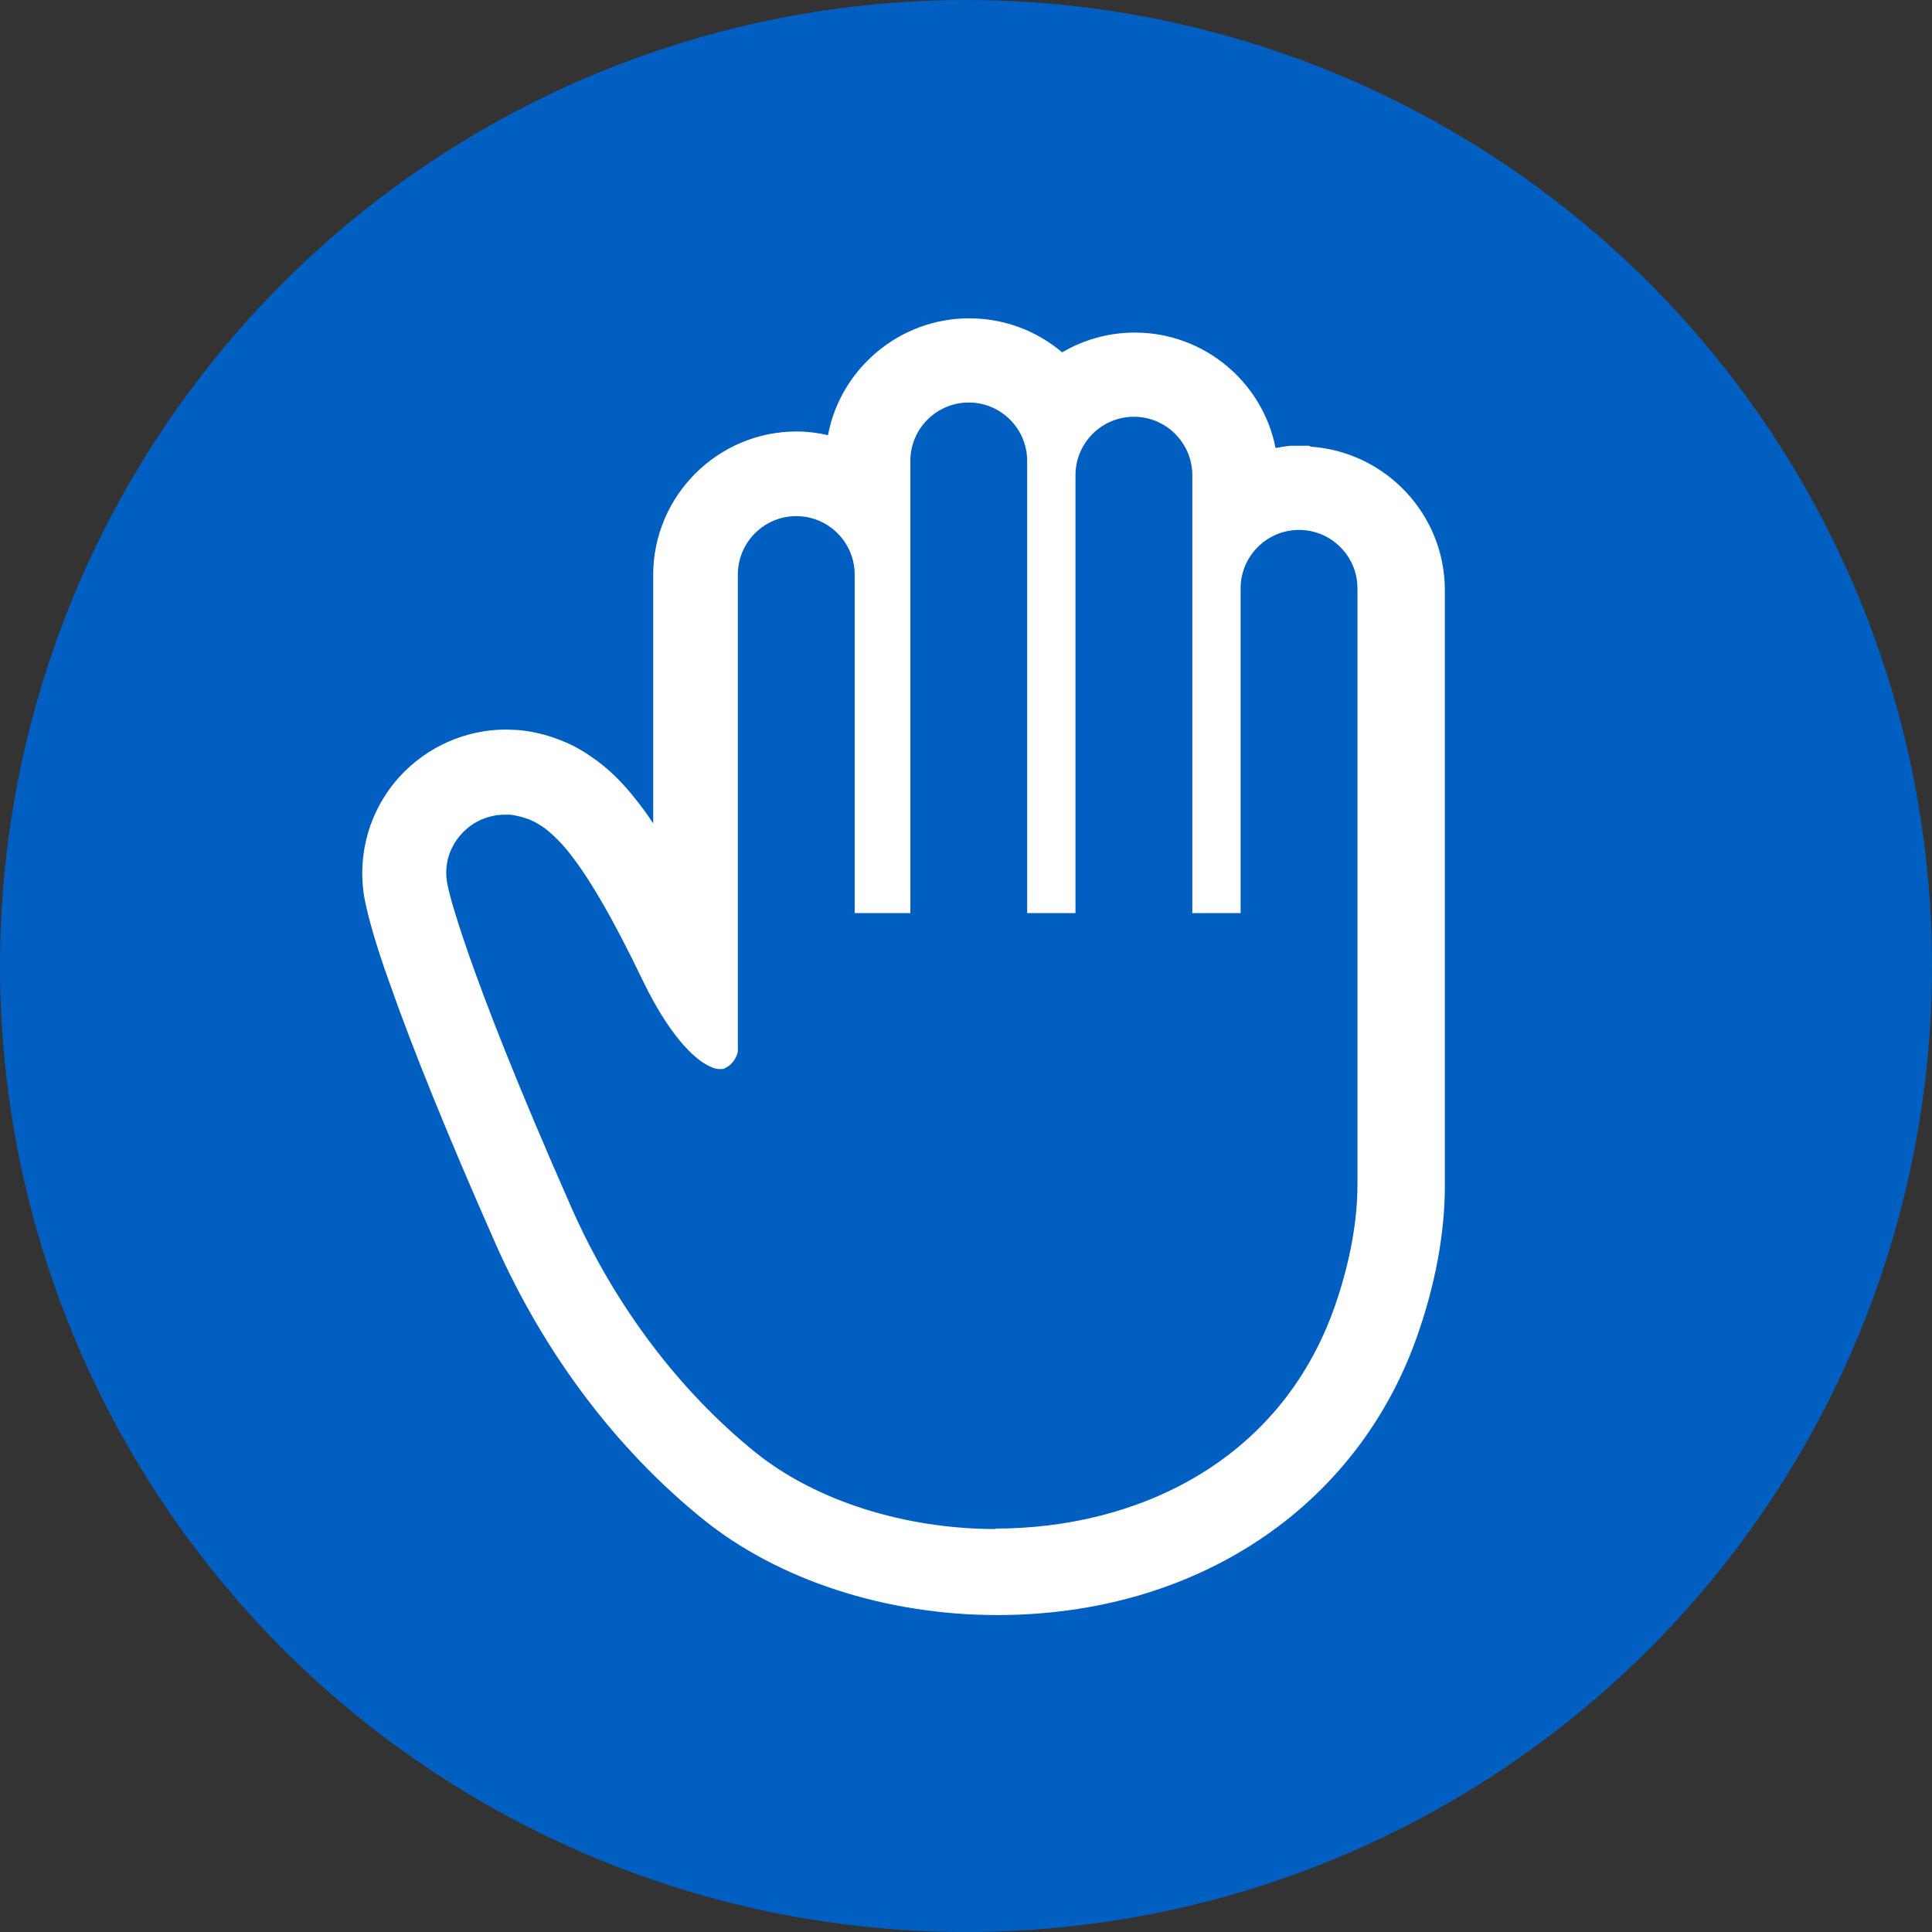
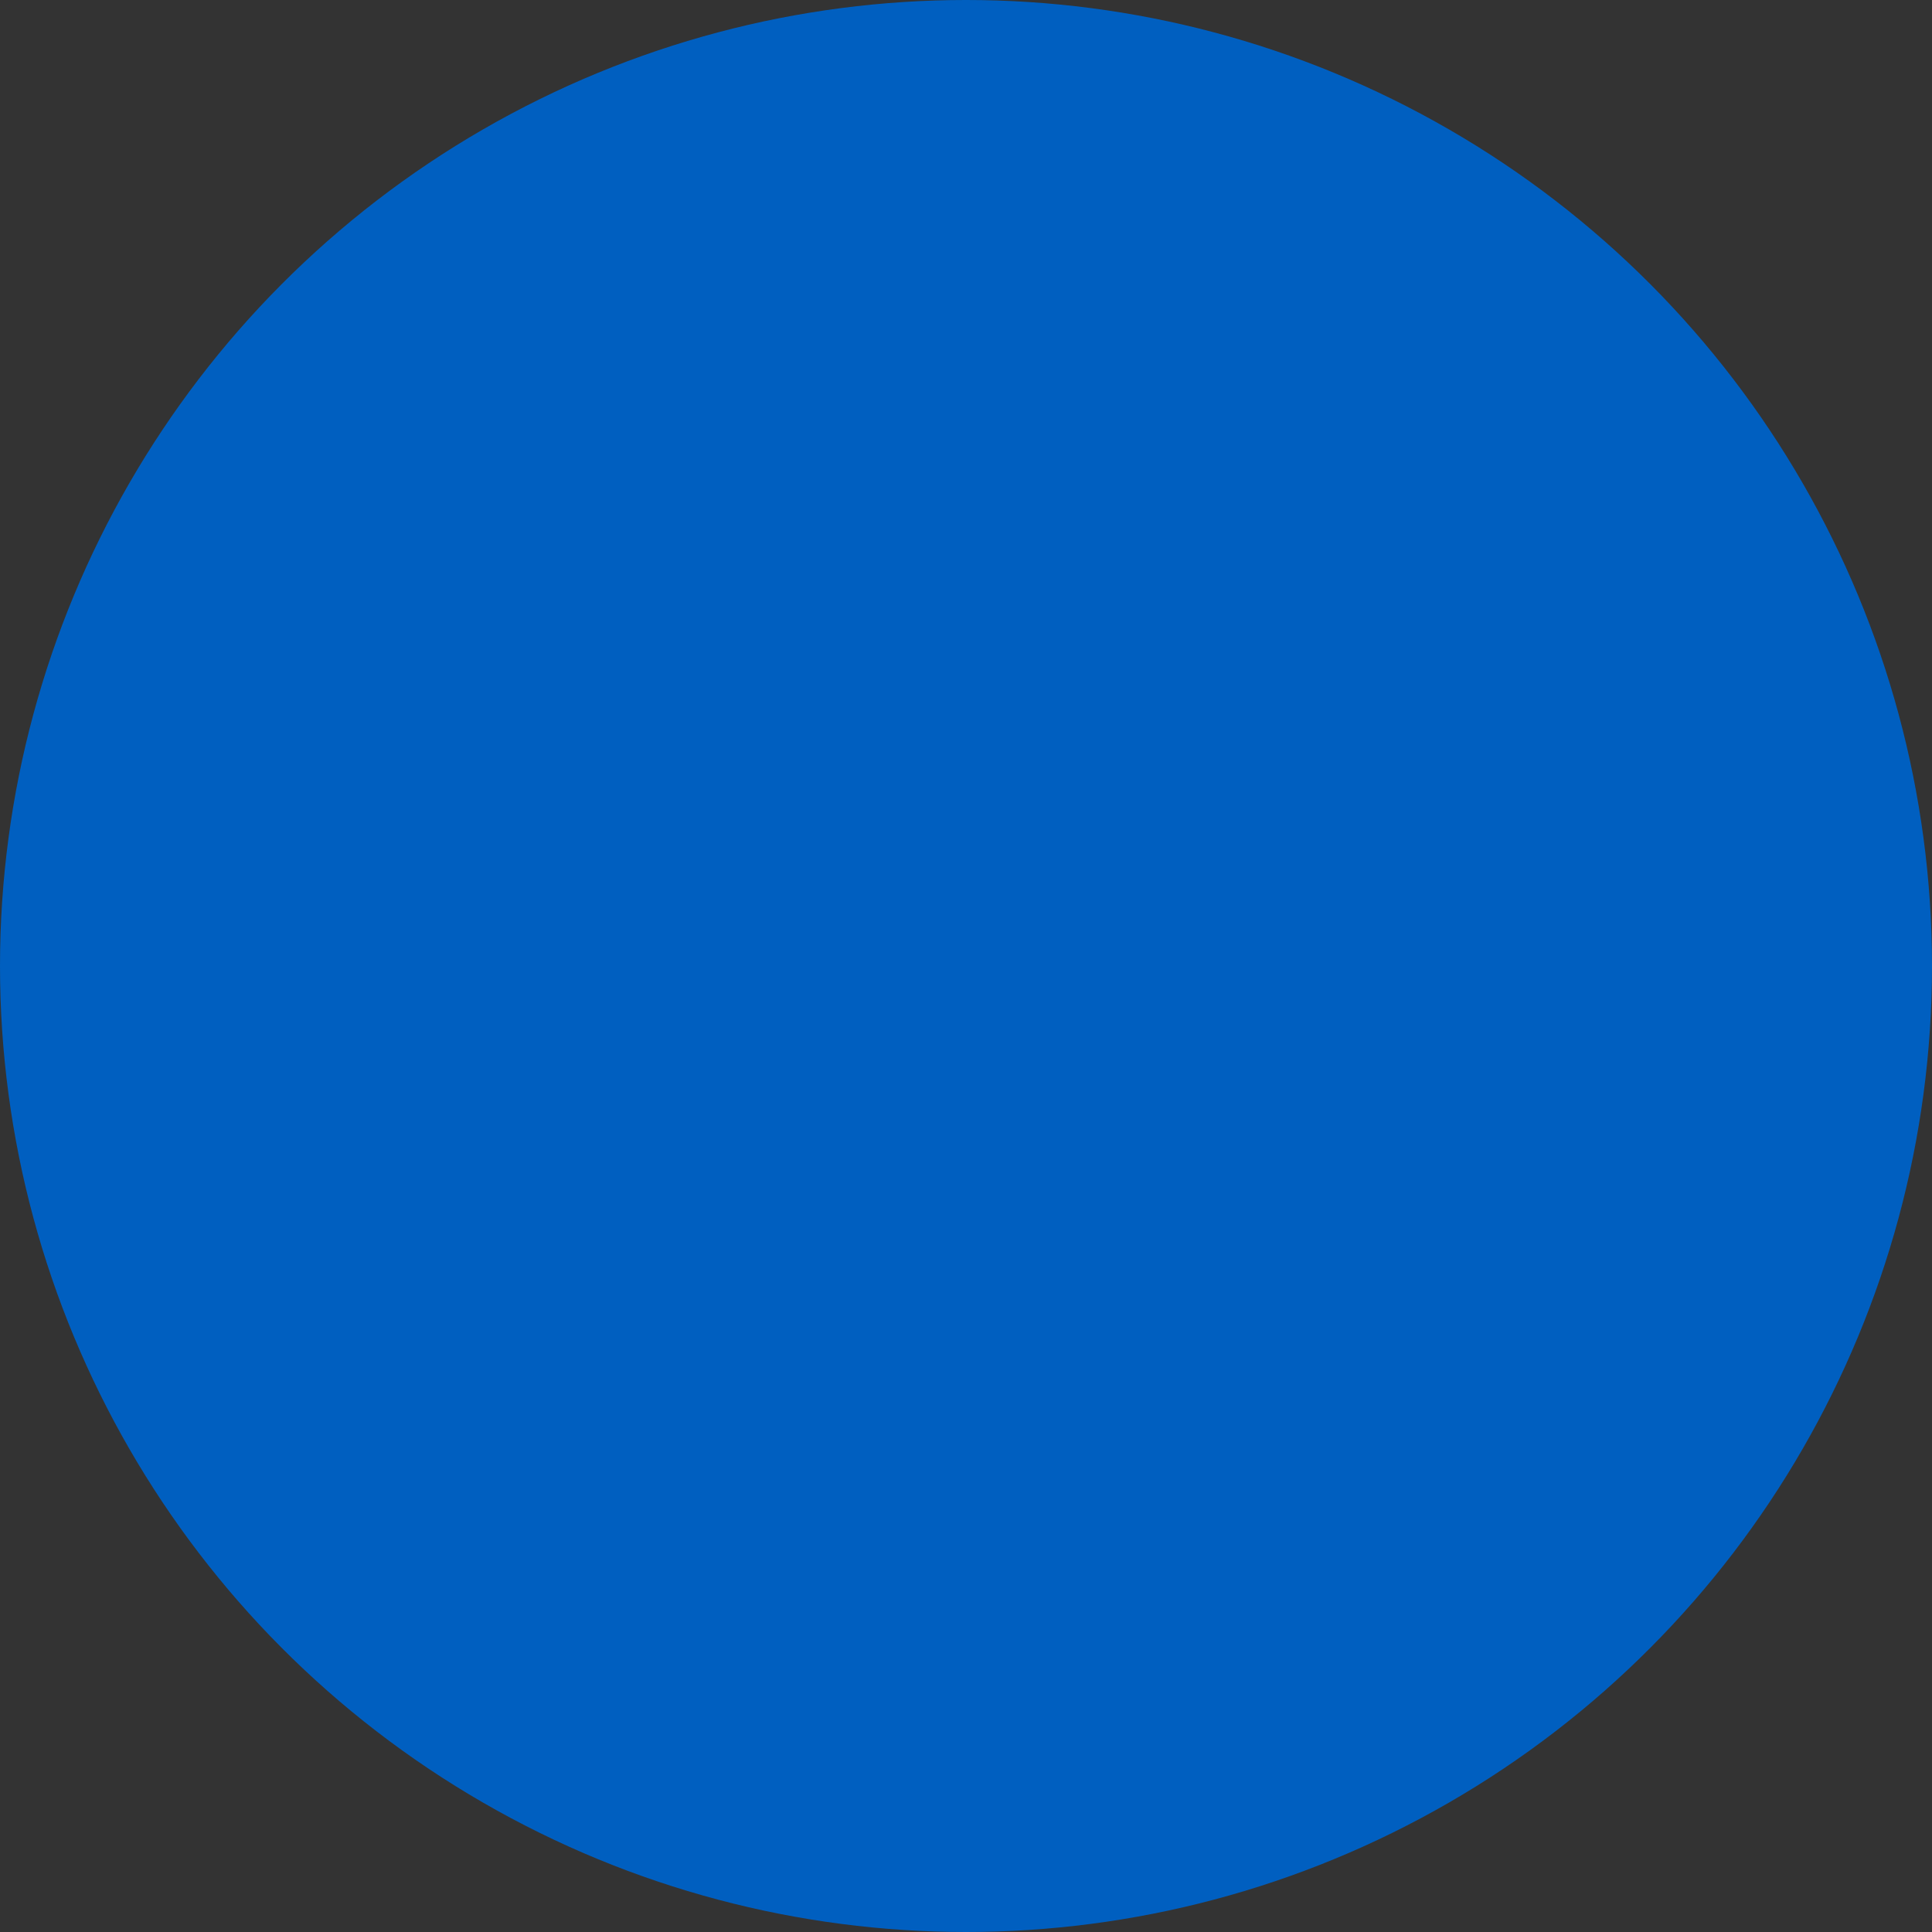
<svg xmlns="http://www.w3.org/2000/svg" id="b" data-name="レイヤー 2" viewBox="0 0 42 42">
  <rect x="0" y="0" width="42" height="42" fill="#333333" stroke="none" />
  <g id="c" data-name="デザイン">
    <g>
      <circle cx="21" cy="21" r="21" style="fill: #005fc0;" />
-       <path d="M28.46,9.69h0s-.2,0-.2,0h-.2c-.11.01-.22.03-.33.05-.28-1.43-1.55-2.51-3.06-2.51-.58,0-1.12.16-1.58.43-.54-.46-1.25-.74-2.02-.74-1.52,0-2.8,1.1-3.07,2.54-.22-.05-.45-.08-.68-.08-1.72,0-3.12,1.4-3.12,3.12v5.4c-.11-.17-.22-.32-.33-.46-.3-.39-.58-.67-.89-.9-.23-.17-.46-.31-.7-.41-.33-.14-.67-.23-1.02-.26-.08,0-.17-.01-.26-.01-.87,0-1.71.37-2.3,1.01-.66.72-.94,1.68-.78,2.64.08.42.25,1.03.55,1.86.5,1.43,1.27,3.33,2.3,5.66,1.06,2.39,2.62,4.47,4.53,6.01,1.63,1.31,3.96,2.07,6.38,2.07,4.31,0,7.8-2.32,9.12-6.04.4-1.13.61-2.26.61-3.28v-12.96c0-1.65-1.29-3.01-2.92-3.12ZM21.65,33.24c-1.98,0-3.91-.61-5.22-1.66-1.66-1.34-3.06-3.19-4-5.31-1.21-2.74-1.87-4.46-2.24-5.52-.37-1.06-.45-1.45-.47-1.56-.07-.39.05-.78.32-1.07.24-.26.58-.41.94-.41h.11c.16.02.3.06.43.11.12.05.23.12.33.19.19.15.36.32.55.56.38.49.87,1.28,1.59,2.78.31.64.62,1.09.88,1.38.26.29.47.42.6.47.09.04.14.04.19.04.05,0,.08,0,.12-.03.04-.02.09-.05.13-.1.09-.09.14-.24.13-.29v-10.33c0-.7.57-1.27,1.27-1.27s1.27.57,1.27,1.27v7.36h1.21v-9.83c0-.7.57-1.27,1.27-1.27s1.27.57,1.27,1.27v9.83h1.05v-9.52c0-.7.57-1.27,1.27-1.27s1.27.57,1.27,1.27v9.52h1.05v-7.06c0-.7.57-1.27,1.27-1.27s1.27.57,1.27,1.27v12.96c0,.79-.16,1.7-.5,2.67-1.2,3.39-4.34,4.81-7.37,4.81Z" style="fill: #fff;" />
    </g>
  </g>
</svg>